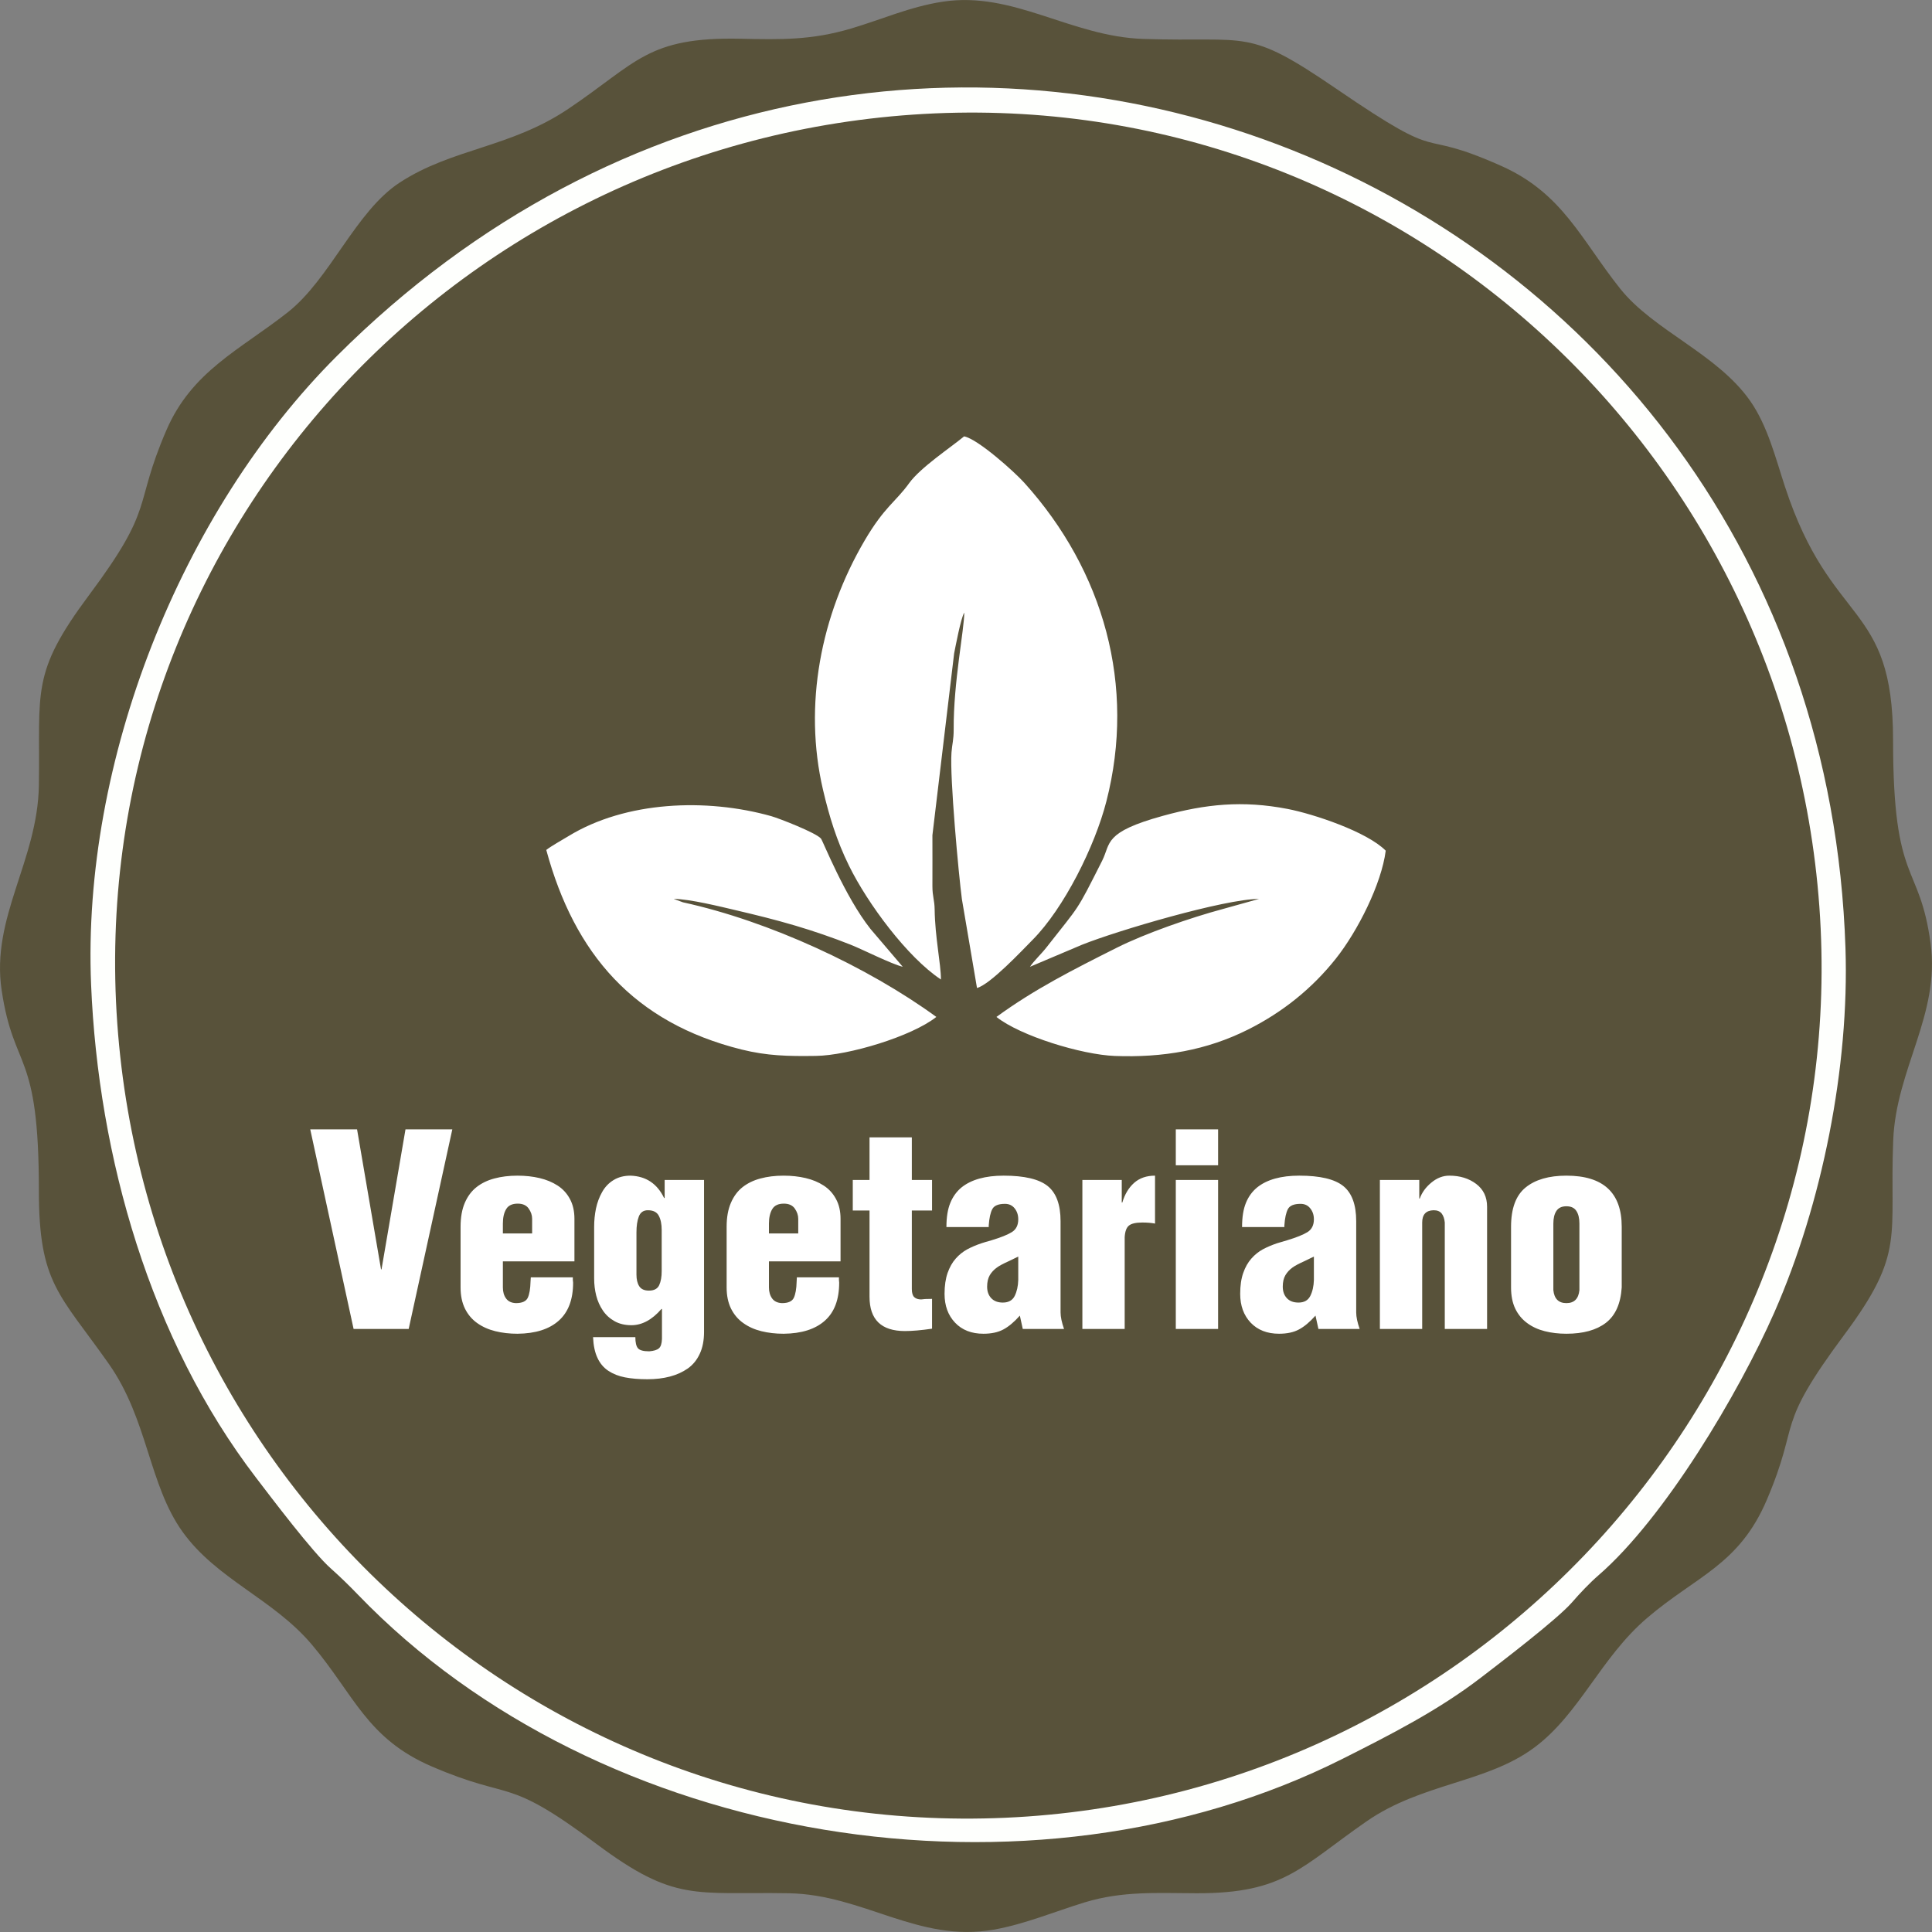
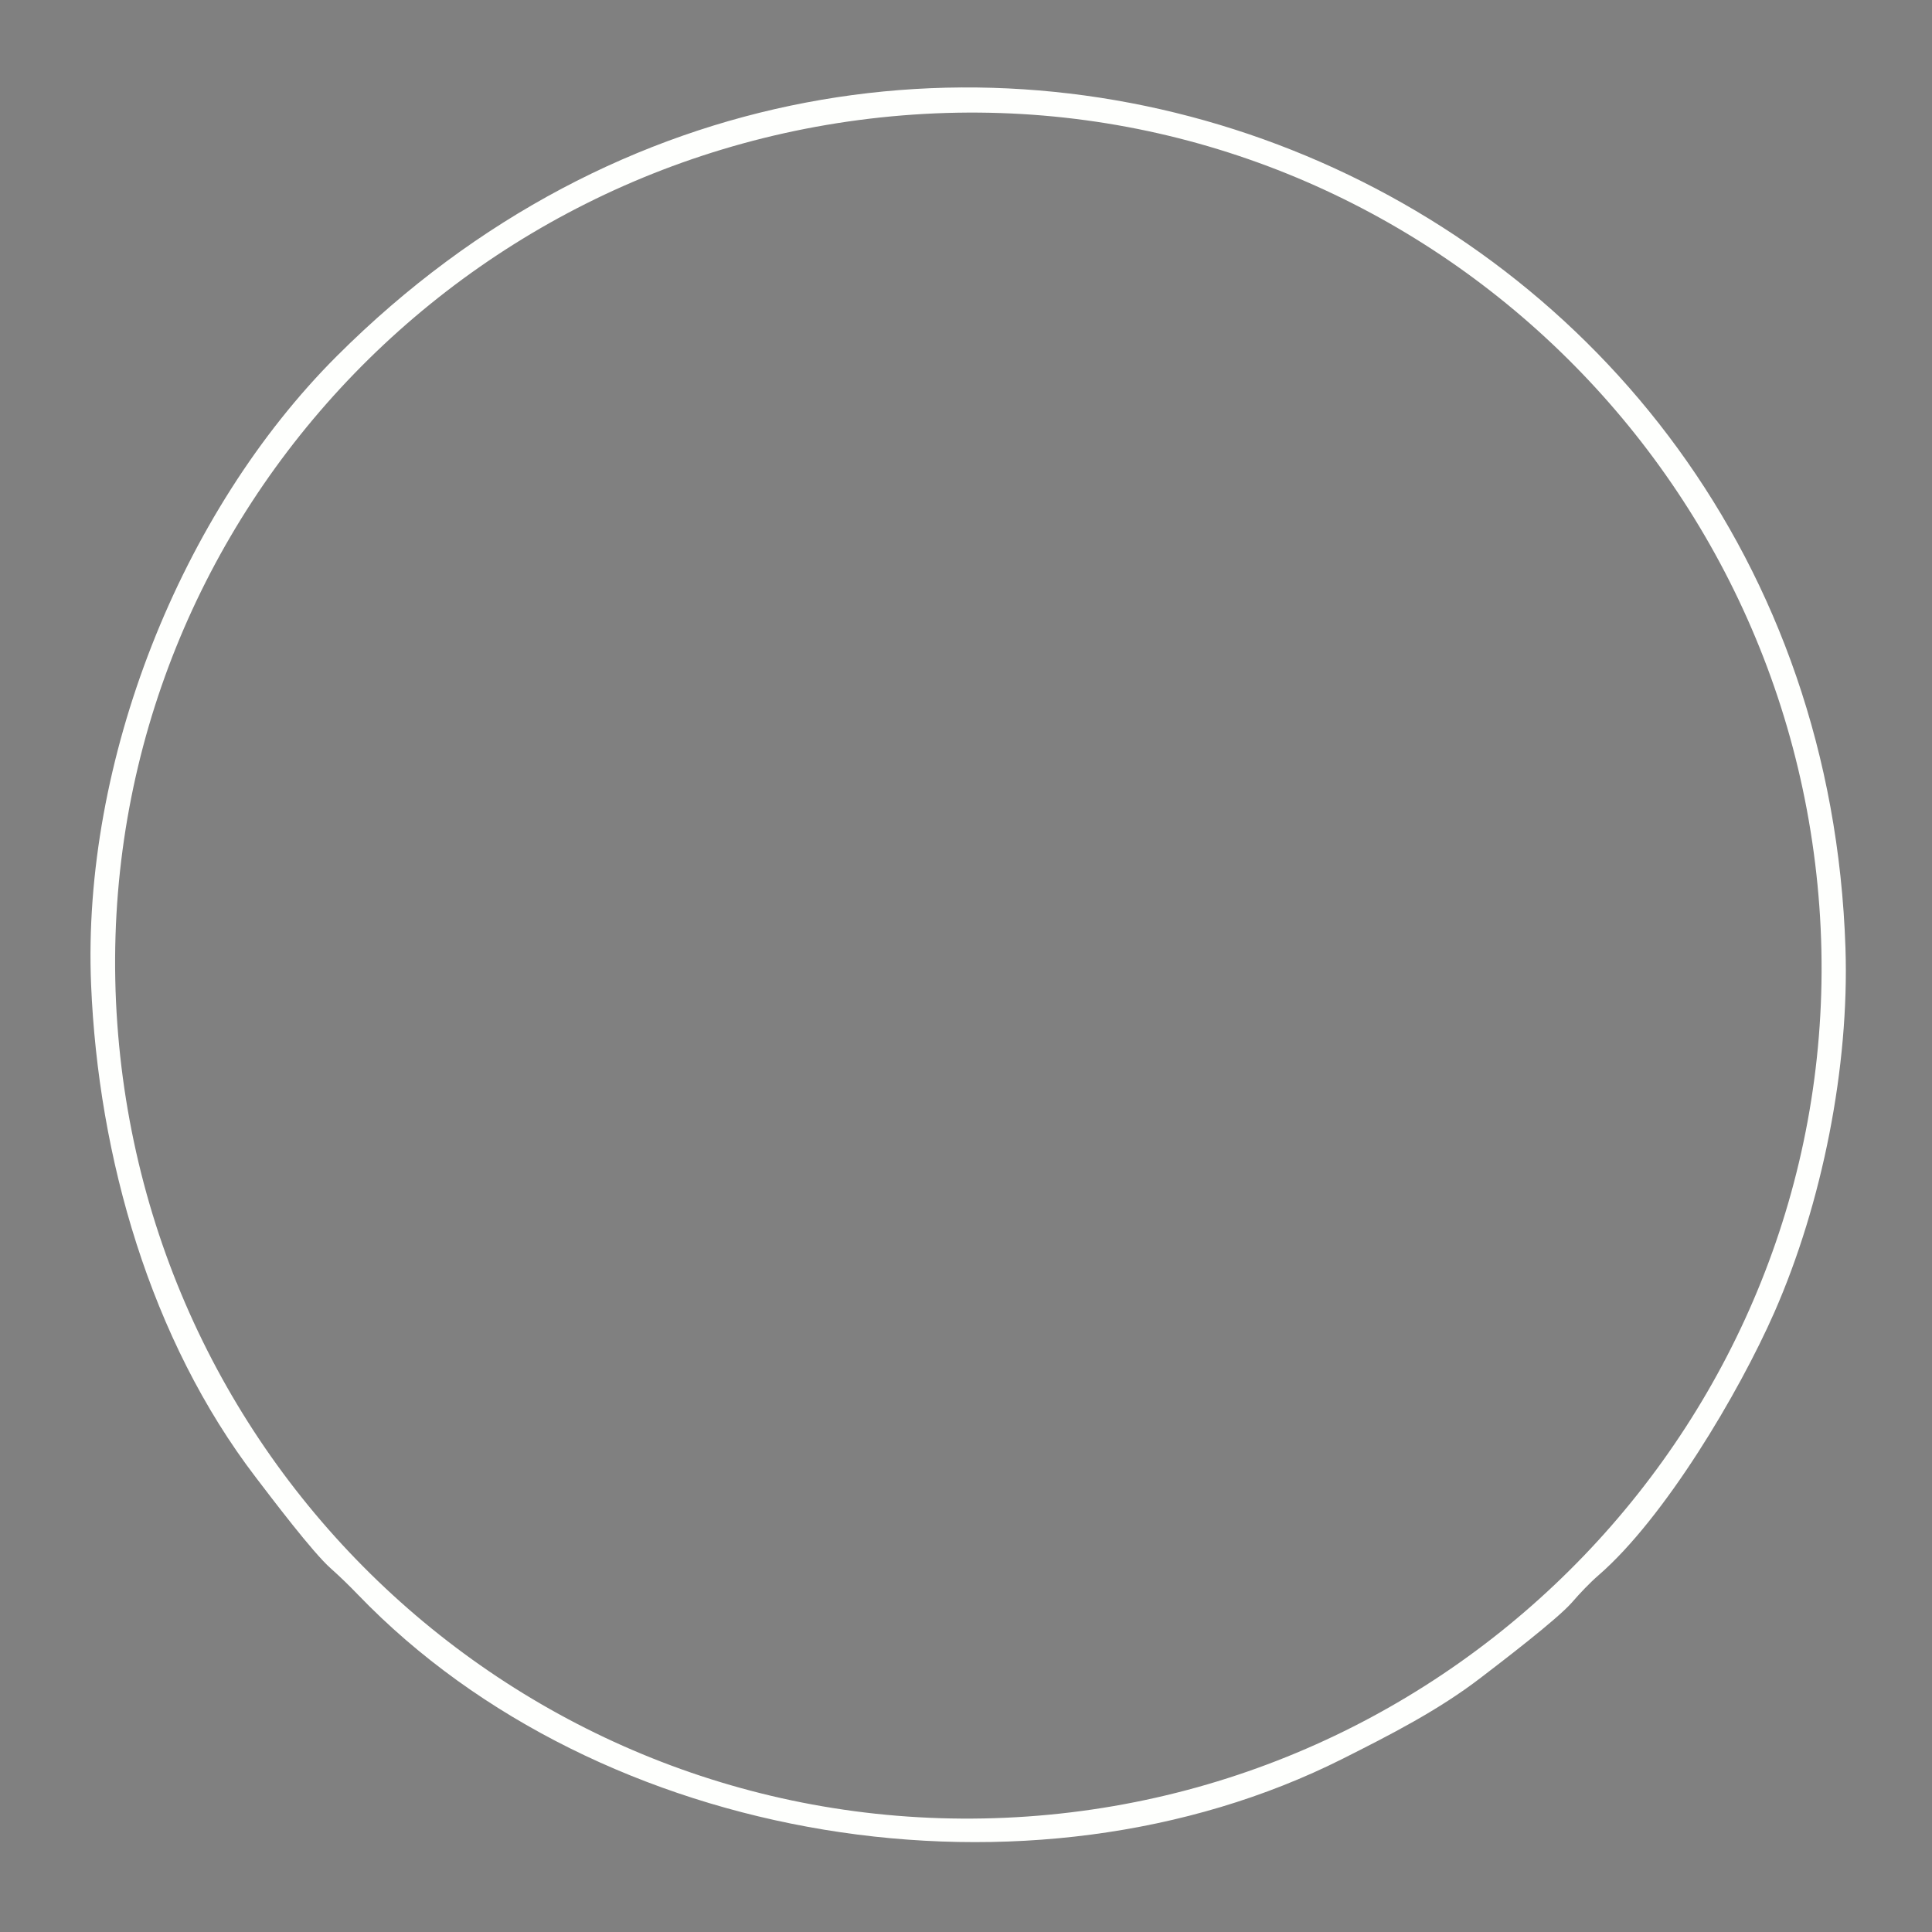
<svg xmlns="http://www.w3.org/2000/svg" xml:space="preserve" width="4.233mm" height="4.233mm" version="1.1" shape-rendering="geometricPrecision" text-rendering="geometricPrecision" image-rendering="optimizeQuality" fill-rule="evenodd" clip-rule="evenodd" viewBox="0 0 423.34 423.34">
  <rect x="0" y="0" width="423.34" height="423.34" fill="#808080" stroke="none" />
  <g id="Camada_x0020_1">
    <g id="_2655411298480">
-       <path fill="#58523A" d="M206.57 0.37c-7.23,1.11 -13.26,3.87 -20.15,5.9 -8.53,2.53 -15.29,2.42 -24.08,2.22 -20.51,-0.44 -22.69,5.2 -37.84,15.38 -12.72,8.54 -25.4,8.62 -36.91,16.13 -9.71,6.34 -15.22,21.11 -24.56,28.45 -10.47,8.23 -20.99,12.86 -26.58,25.84 -7.38,17.12 -2.22,16.39 -16.93,36.1 -12.88,17.28 -10.69,20.88 -11,41.69 -0.26,16.52 -10.54,28.94 -8.16,44.9 2.7,18.05 8.17,12.66 8.16,43.89 -0.01,20.39 4.5,22.6 15.33,37.99 8.6,12.24 8.72,26.46 16.18,36.83 7.5,10.42 19.86,14.66 28.34,24.72 9.29,11.02 12,20.55 26.31,26.69 17.98,7.71 15.81,1.87 36.05,16.97 17.23,12.84 21.45,10.43 42.09,10.78 16.36,0.27 28.37,10.89 44.91,7.98 6.76,-1.19 13.31,-3.94 19.87,-5.96 8.43,-2.57 15.95,-2.04 24.62,-2.02 19.17,0.04 22.74,-5.7 37.17,-15.72 12.16,-8.45 26.33,-8.42 36.8,-16.2 9.93,-7.37 14.51,-19.65 24.68,-28.36 10.81,-9.27 20.2,-11.62 26.3,-25.98 7.51,-17.65 1.46,-15.28 16.98,-36.16 13.44,-18.06 9.84,-21.29 10.69,-42.55 0.62,-15.68 10.32,-27.55 8.19,-43.17 -2.45,-18.03 -8.22,-12.42 -8.22,-44.49 0.01,-30.61 -13.54,-24.64 -23.68,-55.56 -2.06,-6.26 -3.81,-13.37 -7.65,-18.84 -7.27,-10.35 -21.11,-15.34 -28.46,-24.56 -8.59,-10.78 -12.6,-20.92 -26.1,-26.92 -19.83,-8.82 -10.84,0.41 -36.14,-16.91 -19.76,-13.51 -18.87,-10.13 -42.25,-10.9 -15.98,-0.53 -28.44,-10.53 -43.96,-8.16z" />
      <path fill="#FEFFFD" d="M200.13 25.11c102.9,-7.05 191.12,71.22 198.53,173.56 7.44,102.93 -70.99,192.18 -173.51,199.36 -103.4,7.23 -192.14,-70.79 -199.45,-173.76 -7.36,-103.62 71.41,-192.1 174.43,-199.16zm-180.17 190.63c1.57,37.74 12.95,77.76 36.12,108.02 3.27,4.28 12.48,16.48 16.43,19.94 2.04,1.81 4.07,3.8 5.96,5.76 52.97,54.97 147.42,70.29 215.76,35.91 10.47,-5.27 20.99,-10.63 30.31,-17.8 4.13,-3.17 16.64,-12.7 19.92,-16.46 1.7,-1.96 3.85,-4.24 5.8,-5.93 14.49,-12.55 30.75,-39.92 38.54,-57.62 10.48,-23.84 16.44,-53.79 15.58,-79.81 -5.65,-170.45 -207.51,-252.59 -330.55,-129.75 -34.33,34.27 -55.9,88.96 -53.87,137.74z" />
      <g>
-         <path fill="white" d="M206.18 214.63c-0.01,-3.5 -1.3,-9.22 -1.38,-15.35 -0.03,-2.12 -0.49,-2.82 -0.49,-5.09 0,-3.72 0.02,-7.44 0,-11.17l4.76 -39.85c0.3,-1.48 1.47,-7.76 2.22,-8.94 0,3.73 -2.38,15.31 -2.32,25.56 0.01,2.38 -0.34,3.2 -0.48,5.11 -0.4,5.42 1.58,26.83 2.28,32.12l3.31 19.47c2.92,-0.8 9.79,-8.13 12.2,-10.57 6.83,-6.88 13.61,-20.41 16.15,-30.32 6.5,-25.29 -0.54,-50.5 -18.01,-69.84 -2.12,-2.35 -10.17,-9.59 -13.17,-10.14 -2.93,2.44 -9.55,6.8 -12.05,10.27 -2.96,4.11 -5.38,5.12 -9.74,12.55 -9.61,16.38 -13.46,36.07 -9.12,54.63 1.38,5.87 2.97,11.08 5.69,16.62 4.07,8.29 12.81,20.09 20.15,24.94zm-86.48 -28.39c6.18,22.8 19.2,37.85 42.79,43.73 5.61,1.39 10.14,1.49 16.29,1.4 7.08,-0.09 21,-4.26 26.39,-8.54 -15.07,-10.98 -36.56,-20.97 -55.51,-25.11l-2.04 -0.75c3.46,0 10.33,1.71 13.75,2.51 4.51,1.06 8.52,2.05 12.92,3.35 3.82,1.13 8.28,2.65 12.09,4.17 2.81,1.12 8.91,4.23 11.43,4.84l-7.06 -8.28c-5.65,-7.12 -10.43,-19.3 -10.86,-19.81 -1.06,-1.27 -9.21,-4.44 -10.88,-4.91 -14.26,-4.01 -31.91,-3.29 -44.44,4.37 -1.5,0.92 -3.69,2.11 -4.87,3.03zm105.99 25.6l11.43 -4.84c7.69,-3.08 31.23,-10.02 38.76,-10.03l-7.99 2.23c-7,1.88 -16.89,5.31 -23.15,8.45 -9.66,4.85 -18.06,9.1 -26.4,15.18 5.24,4.17 18.67,8.27 25.92,8.55 10.58,0.4 20.14,-1.25 29.14,-5.75 7.69,-3.84 14.16,-9.09 19.3,-15.56 4.8,-6.04 10.02,-16.39 10.94,-23.67 -4.11,-4.16 -15.83,-8.05 -21.52,-9.15 -9.85,-1.9 -17.95,-1.06 -27.25,1.5 -13.16,3.62 -11.43,6.01 -13.37,9.86 -5.83,11.54 -4.7,9.4 -12.18,18.96 -1.17,1.5 -2.74,2.93 -3.63,4.27z" />
-         <path fill="white" fill-rule="nonzero" d="M89.55 291.2l9.56 -43.73 -10.26 0 -5.25 30.67 -0.11 0 -5.25 -30.67 -10.26 0 9.5 43.73 12.07 0zm20.64 -20.93l0 -2.16c0,-1.32 0.24,-2.38 0.73,-3.18 0.48,-0.8 1.33,-1.19 2.53,-1.19 1.09,0 1.89,0.36 2.39,1.07 0.51,0.72 0.76,1.47 0.76,2.25l0 3.21 -6.41 0zm15.68 6.12l0 -9.33c0,-1.67 -0.33,-3.12 -0.99,-4.34 -0.66,-1.23 -1.56,-2.21 -2.71,-2.95 -1.15,-0.74 -2.46,-1.28 -3.94,-1.63 -1.47,-0.35 -3.09,-0.53 -4.84,-0.53 -1.86,0 -3.55,0.21 -5.07,0.62 -1.51,0.4 -2.82,1.04 -3.9,1.89 -1.09,0.86 -1.95,2 -2.57,3.44 -0.62,1.44 -0.93,3.19 -0.93,5.25l0 13.29c0,1.79 0.32,3.33 0.96,4.64 0.64,1.3 1.54,2.36 2.68,3.17 1.15,0.82 2.47,1.41 3.97,1.78 1.49,0.37 3.12,0.56 4.86,0.56 3.93,-0.04 6.94,-0.99 9.04,-2.86 2.1,-1.87 3.15,-4.64 3.15,-8.34 0,0 -0.02,-0.19 -0.06,-0.58 0,-0.19 0,-0.39 0,-0.58l-9.21 0c-0.04,0.39 -0.06,0.7 -0.06,0.93 -0.04,1.59 -0.24,2.78 -0.61,3.56 -0.37,0.77 -1.24,1.16 -2.6,1.16 -0.97,-0.04 -1.69,-0.38 -2.15,-1.02 -0.47,-0.64 -0.7,-1.45 -0.7,-2.42l0 -5.71 15.68 0zm13.59 -6.36c0,-1.4 0.17,-2.55 0.52,-3.47 0.35,-0.91 1.01,-1.37 1.98,-1.37 1.17,0 1.97,0.4 2.39,1.2 0.43,0.8 0.64,1.84 0.64,3.12l0 9.03c0,1.25 -0.18,2.27 -0.55,3.07 -0.37,0.79 -1.12,1.19 -2.24,1.19 -1.01,0 -1.72,-0.32 -2.13,-0.96 -0.41,-0.64 -0.61,-1.49 -0.61,-2.54l0 -9.27zm-9.51 22.97c0.08,1.83 0.4,3.35 0.97,4.55 0.56,1.21 1.36,2.15 2.39,2.83 1.03,0.68 2.24,1.16 3.64,1.43 1.4,0.27 3.03,0.41 4.9,0.41 1.82,0 3.48,-0.2 4.95,-0.59 1.48,-0.39 2.78,-0.98 3.91,-1.77 1.13,-0.8 2,-1.87 2.62,-3.21 0.63,-1.34 0.94,-2.95 0.94,-4.81l0 -33.29 -8.63 0 0 3.96 -0.12 0c-1.52,-3.15 -3.97,-4.78 -7.35,-4.9 -1.43,0 -2.68,0.32 -3.73,0.97 -1.05,0.64 -1.88,1.51 -2.5,2.62 -0.63,1.11 -1.07,2.31 -1.35,3.61 -0.27,1.31 -0.4,2.64 -0.4,4l0 11.31c0,1.32 0.15,2.58 0.46,3.79 0.31,1.2 0.8,2.29 1.46,3.26 0.66,0.98 1.52,1.75 2.57,2.34 1.04,0.58 2.27,0.87 3.67,0.87 2.33,0 4.53,-1.18 6.59,-3.56l0.11 0 0 6.59c-0.04,1.01 -0.26,1.69 -0.67,2.04 -0.41,0.35 -1.11,0.57 -2.12,0.65 -1.29,0 -2.11,-0.23 -2.48,-0.68 -0.37,-0.44 -0.56,-1.25 -0.56,-2.42l-9.27 0zm38.54 -22.73l0 -2.16c0,-1.32 0.25,-2.38 0.73,-3.18 0.49,-0.8 1.33,-1.19 2.54,-1.19 1.09,0 1.88,0.36 2.39,1.07 0.5,0.72 0.76,1.47 0.76,2.25l0 3.21 -6.42 0zm15.69 6.12l0 -9.33c0,-1.67 -0.33,-3.12 -1,-4.34 -0.66,-1.23 -1.56,-2.21 -2.71,-2.95 -1.14,-0.74 -2.45,-1.28 -3.93,-1.63 -1.48,-0.35 -3.09,-0.53 -4.84,-0.53 -1.87,0 -3.56,0.21 -5.07,0.62 -1.52,0.4 -2.82,1.04 -3.91,1.89 -1.09,0.86 -1.94,2 -2.56,3.44 -0.63,1.44 -0.94,3.19 -0.94,5.25l0 13.29c0,1.79 0.32,3.33 0.96,4.64 0.65,1.3 1.54,2.36 2.69,3.17 1.14,0.82 2.46,1.41 3.96,1.78 1.5,0.37 3.12,0.56 4.87,0.56 3.92,-0.04 6.94,-0.99 9.04,-2.86 2.1,-1.87 3.14,-4.64 3.14,-8.34 0,0 -0.01,-0.19 -0.05,-0.58 0,-0.19 0,-0.39 0,-0.58l-9.22 0c-0.03,0.39 -0.05,0.7 -0.05,0.93 -0.04,1.59 -0.25,2.78 -0.62,3.56 -0.37,0.77 -1.23,1.16 -2.59,1.16 -0.97,-0.04 -1.69,-0.38 -2.16,-1.02 -0.46,-0.64 -0.7,-1.45 -0.7,-2.42l0 -5.71 15.69 0zm6.35 -11.14l0 18.89c0,5.02 2.59,7.52 7.76,7.52 1.59,0 3.57,-0.17 5.94,-0.52l0 -6.53c-0.74,0 -1.24,0.01 -1.51,0.03 -0.28,0.02 -0.57,0.05 -0.88,0.09 -0.66,0 -1.16,-0.17 -1.51,-0.5 -0.35,-0.33 -0.53,-0.92 -0.53,-1.78l0 -17.2 4.43 0 0 -6.7 -4.43 0 0 -9.33 -9.27 0 0 9.33 -3.67 0 0 6.7 3.67 0zm32.59 15.22c-0.04,1.36 -0.3,2.53 -0.78,3.5 -0.49,0.97 -1.36,1.45 -2.6,1.45 -1.09,0 -1.93,-0.32 -2.54,-0.96 -0.6,-0.64 -0.9,-1.48 -0.9,-2.53 0,-1.01 0.2,-1.85 0.58,-2.51 0.39,-0.66 0.92,-1.22 1.58,-1.69 0.46,-0.35 1.34,-0.82 2.62,-1.4 0.82,-0.39 1.5,-0.72 2.04,-0.99l0 5.13zm0.99 10.73l9.04 0c-0.5,-1.44 -0.76,-2.65 -0.76,-3.62l0 -20c0,-3.61 -0.94,-6.18 -2.82,-7.69 -1.89,-1.52 -5.11,-2.28 -9.65,-2.28 -4.01,0 -7.08,0.86 -9.22,2.57 -1.08,0.89 -1.91,2.03 -2.47,3.41 -0.57,1.38 -0.85,3.14 -0.85,5.28l9.27 0 0 -0.35c0.12,-1.64 0.38,-2.83 0.79,-3.59 0.41,-0.76 1.33,-1.14 2.77,-1.14 0.89,0 1.6,0.33 2.13,1 0.52,0.66 0.78,1.45 0.78,2.39 0,1.28 -0.46,2.21 -1.4,2.8 -0.93,0.58 -2.43,1.18 -4.49,1.8 -0.97,0.27 -1.69,0.49 -2.15,0.64 -1.17,0.39 -2.22,0.84 -3.15,1.34 -0.93,0.51 -1.77,1.18 -2.51,2.02 -0.74,0.83 -1.33,1.88 -1.78,3.14 -0.44,1.27 -0.67,2.79 -0.67,4.58 0,2.61 0.77,4.71 2.31,6.33 1.53,1.61 3.6,2.42 6.2,2.42 1.75,0 3.21,-0.31 4.38,-0.94 1.16,-0.62 2.37,-1.63 3.61,-3.03l0.64 2.92zm13.06 -32.65l0 32.65 9.27 0 0 -20.12c0.08,-1.28 0.4,-2.13 0.97,-2.56 0.56,-0.43 1.52,-0.64 2.88,-0.64 1.05,0 1.98,0.07 2.8,0.23l0 -10.5c-1.87,0 -3.39,0.53 -4.58,1.58 -1.18,1.05 -2.05,2.49 -2.59,4.31l-0.12 0 0 -4.95 -8.63 0zm29.74 32.65l0 -32.65 -9.27 0 0 32.65 9.27 0zm0 -35.86l0 -7.87 -9.27 0 0 7.87 9.27 0zm20.99 25.13c-0.04,1.36 -0.3,2.53 -0.79,3.5 -0.49,0.97 -1.35,1.45 -2.59,1.45 -1.09,0 -1.94,-0.32 -2.54,-0.96 -0.6,-0.64 -0.9,-1.48 -0.9,-2.53 0,-1.01 0.19,-1.85 0.58,-2.51 0.39,-0.66 0.91,-1.22 1.57,-1.69 0.47,-0.35 1.34,-0.82 2.63,-1.4 0.81,-0.39 1.49,-0.72 2.04,-0.99l0 5.13zm0.99 10.73l9.04 0c-0.51,-1.44 -0.76,-2.65 -0.76,-3.62l0 -20c0,-3.61 -0.95,-6.18 -2.83,-7.69 -1.89,-1.52 -5.1,-2.28 -9.65,-2.28 -4,0 -7.07,0.86 -9.21,2.57 -1.09,0.89 -1.92,2.03 -2.48,3.41 -0.56,1.38 -0.84,3.14 -0.84,5.28l9.27 0 0 -0.35c0.11,-1.64 0.38,-2.83 0.78,-3.59 0.41,-0.76 1.33,-1.14 2.77,-1.14 0.9,0 1.61,0.33 2.13,1 0.53,0.66 0.79,1.45 0.79,2.39 0,1.28 -0.47,2.21 -1.4,2.8 -0.94,0.58 -2.43,1.18 -4.49,1.8 -0.97,0.27 -1.69,0.49 -2.16,0.64 -1.16,0.39 -2.21,0.84 -3.15,1.34 -0.93,0.51 -1.76,1.18 -2.5,2.02 -0.74,0.83 -1.34,1.88 -1.78,3.14 -0.45,1.27 -0.67,2.79 -0.67,4.58 0,2.61 0.77,4.71 2.3,6.33 1.54,1.61 3.61,2.42 6.21,2.42 1.75,0 3.21,-0.31 4.37,-0.94 1.17,-0.62 2.37,-1.63 3.62,-3.03l0.64 2.92zm13.47 -32.65l0 32.65 9.27 0 0 -23.32c0,-1.75 0.83,-2.65 2.5,-2.69 0.82,0 1.41,0.25 1.78,0.73 0.37,0.49 0.59,1.14 0.67,1.96l0 23.32 9.27 0 0 -26.76c0,-2.14 -0.79,-3.81 -2.39,-5.02 -1.59,-1.2 -3.55,-1.81 -5.89,-1.81 -1.4,0 -2.71,0.51 -3.93,1.52 -1.23,1.01 -2.07,2.18 -2.54,3.5l-0.11 0 0 -4.08 -8.63 0zm28.74 23.55c0,1.83 0.31,3.38 0.93,4.67 0.62,1.28 1.49,2.33 2.6,3.14 1.1,0.82 2.39,1.41 3.85,1.78 1.45,0.37 3.04,0.56 4.75,0.56 3.69,0 6.58,-0.8 8.65,-2.39 2.08,-1.6 3.24,-4.18 3.47,-7.76l0 -13.29c0,-7.46 -4.04,-11.2 -12.12,-11.2 -3.85,0 -6.83,0.87 -8.95,2.6 -2.12,1.73 -3.18,4.59 -3.18,8.6l0 13.29zm9.27 -13.99c0,-1.17 0.22,-2.09 0.67,-2.77 0.45,-0.68 1.18,-1.02 2.19,-1.02 1.01,0 1.74,0.34 2.18,1.02 0.45,0.68 0.67,1.6 0.67,2.77l0 14.58c-0.19,1.9 -1.14,2.85 -2.85,2.85 -1.71,0 -2.67,-0.95 -2.86,-2.85l0 -14.58z" />
-       </g>
+         </g>
    </g>
  </g>
</svg>